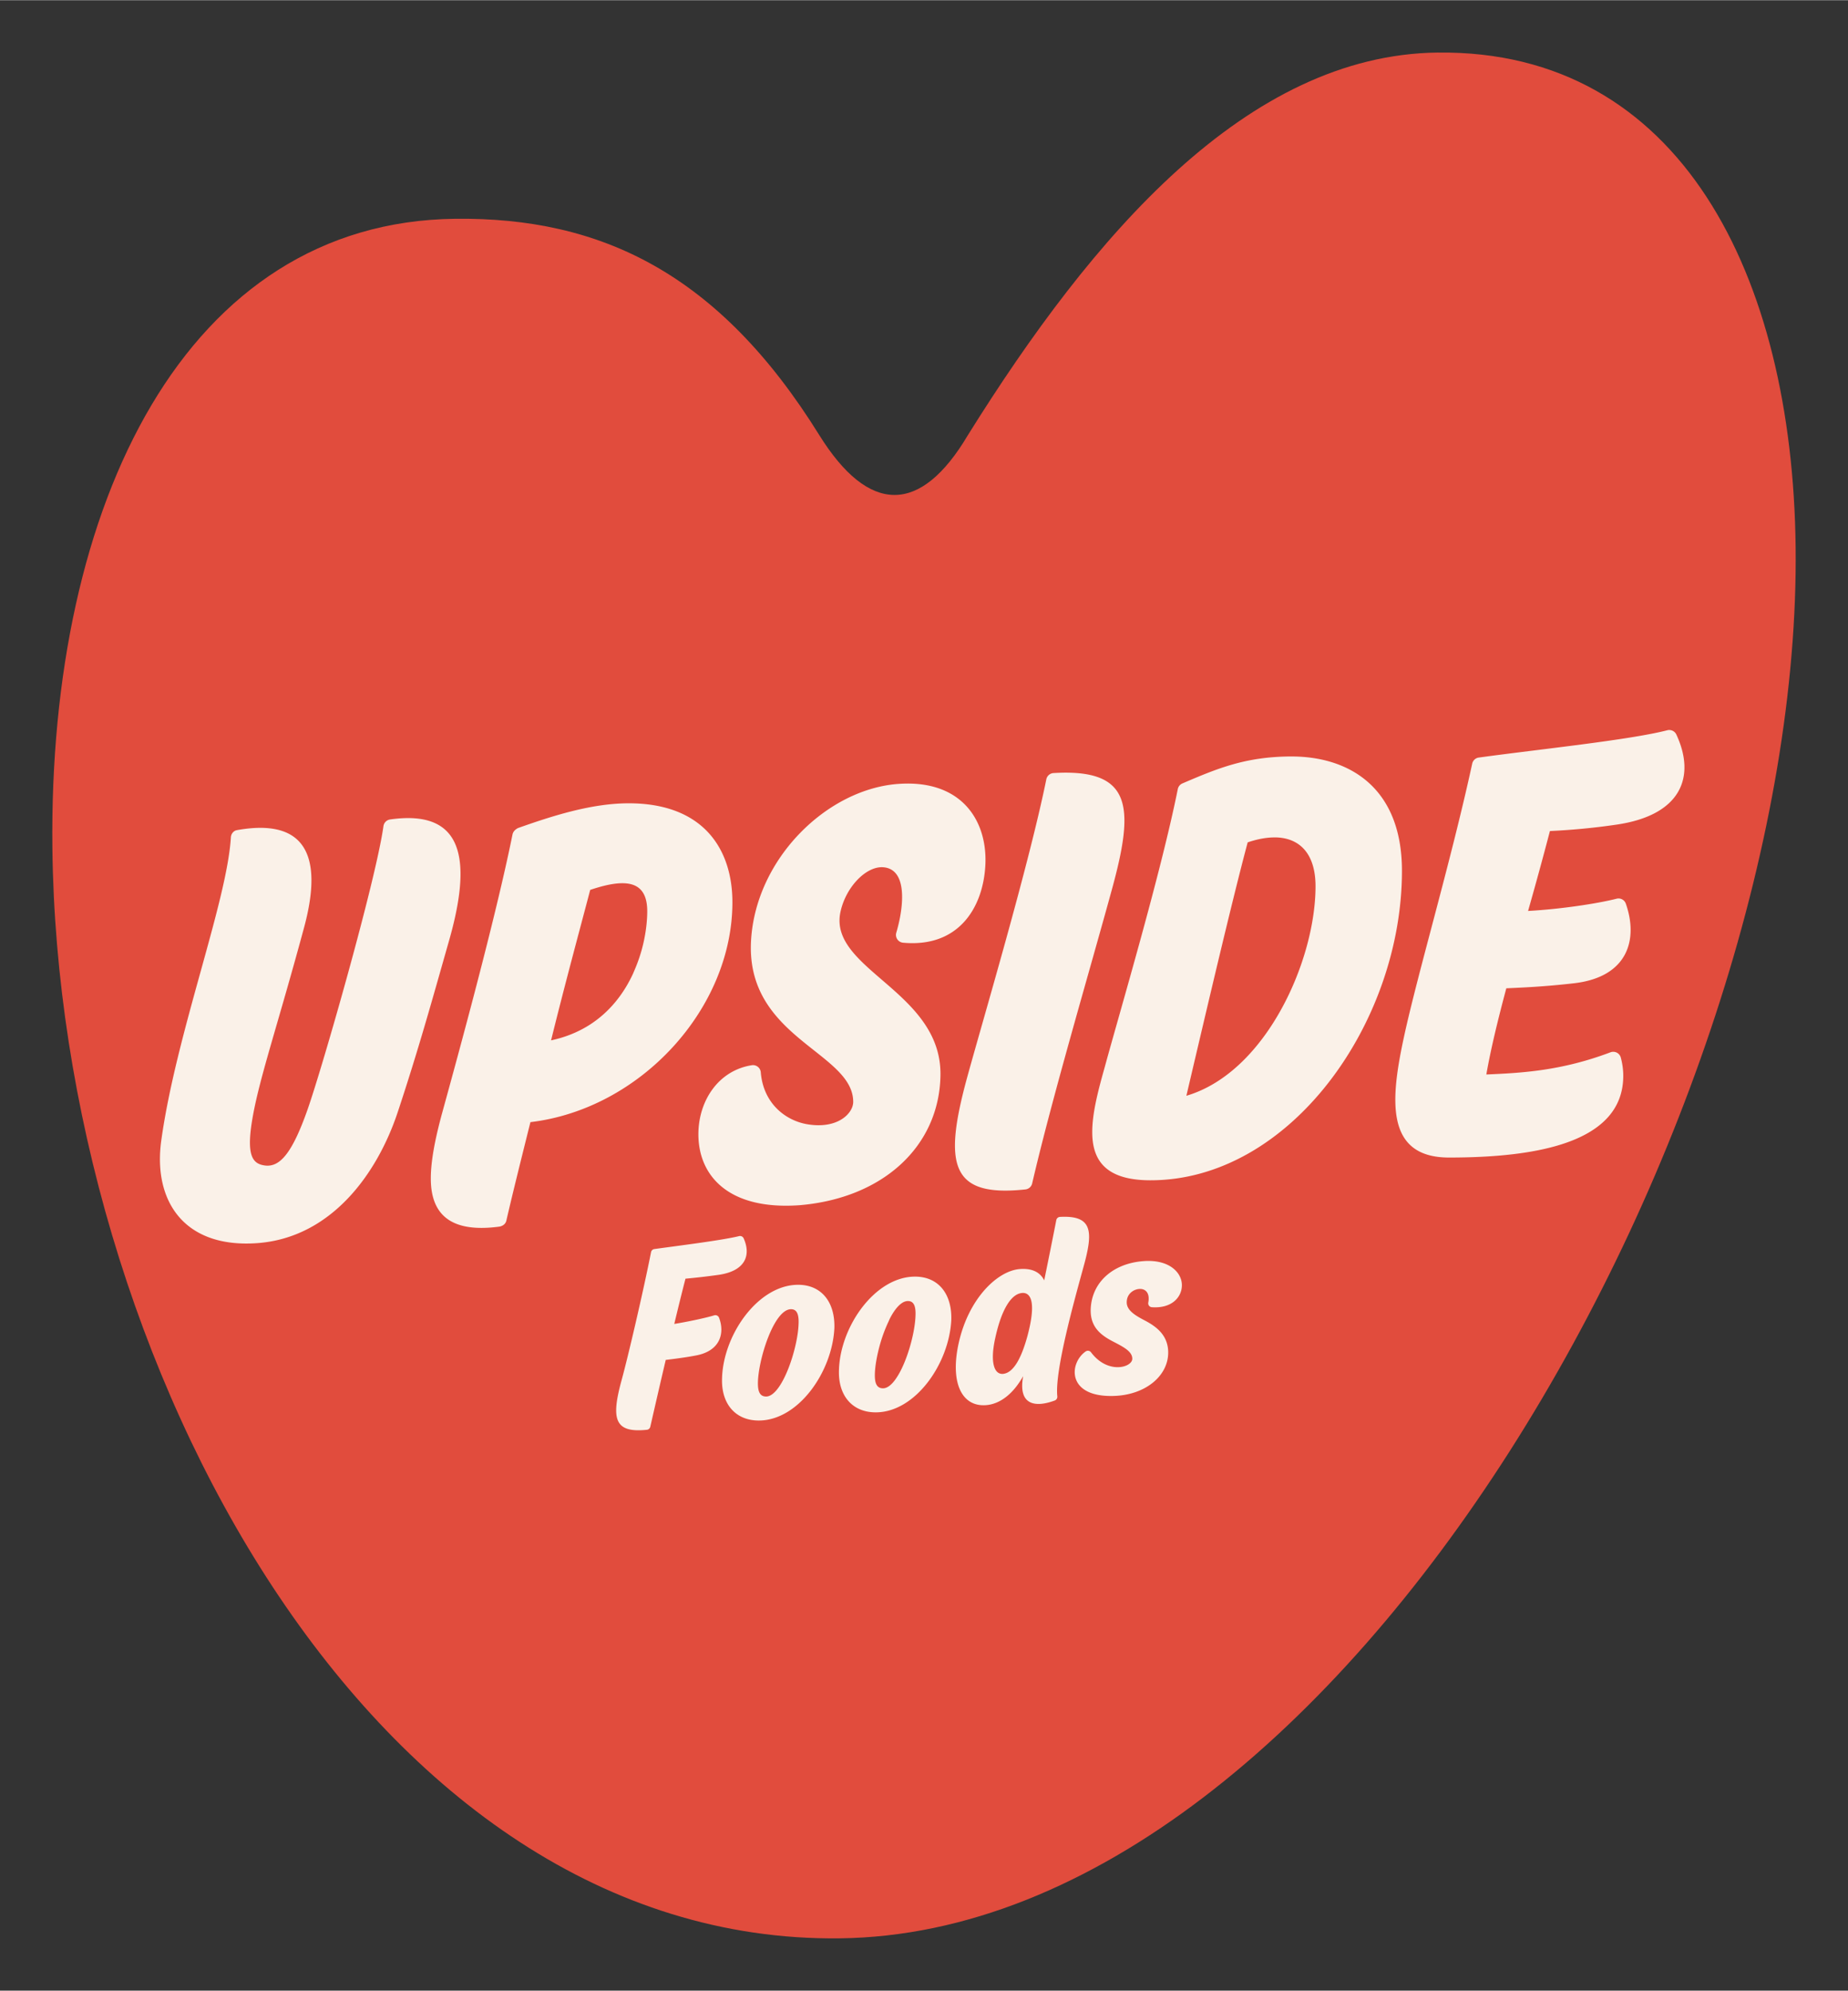
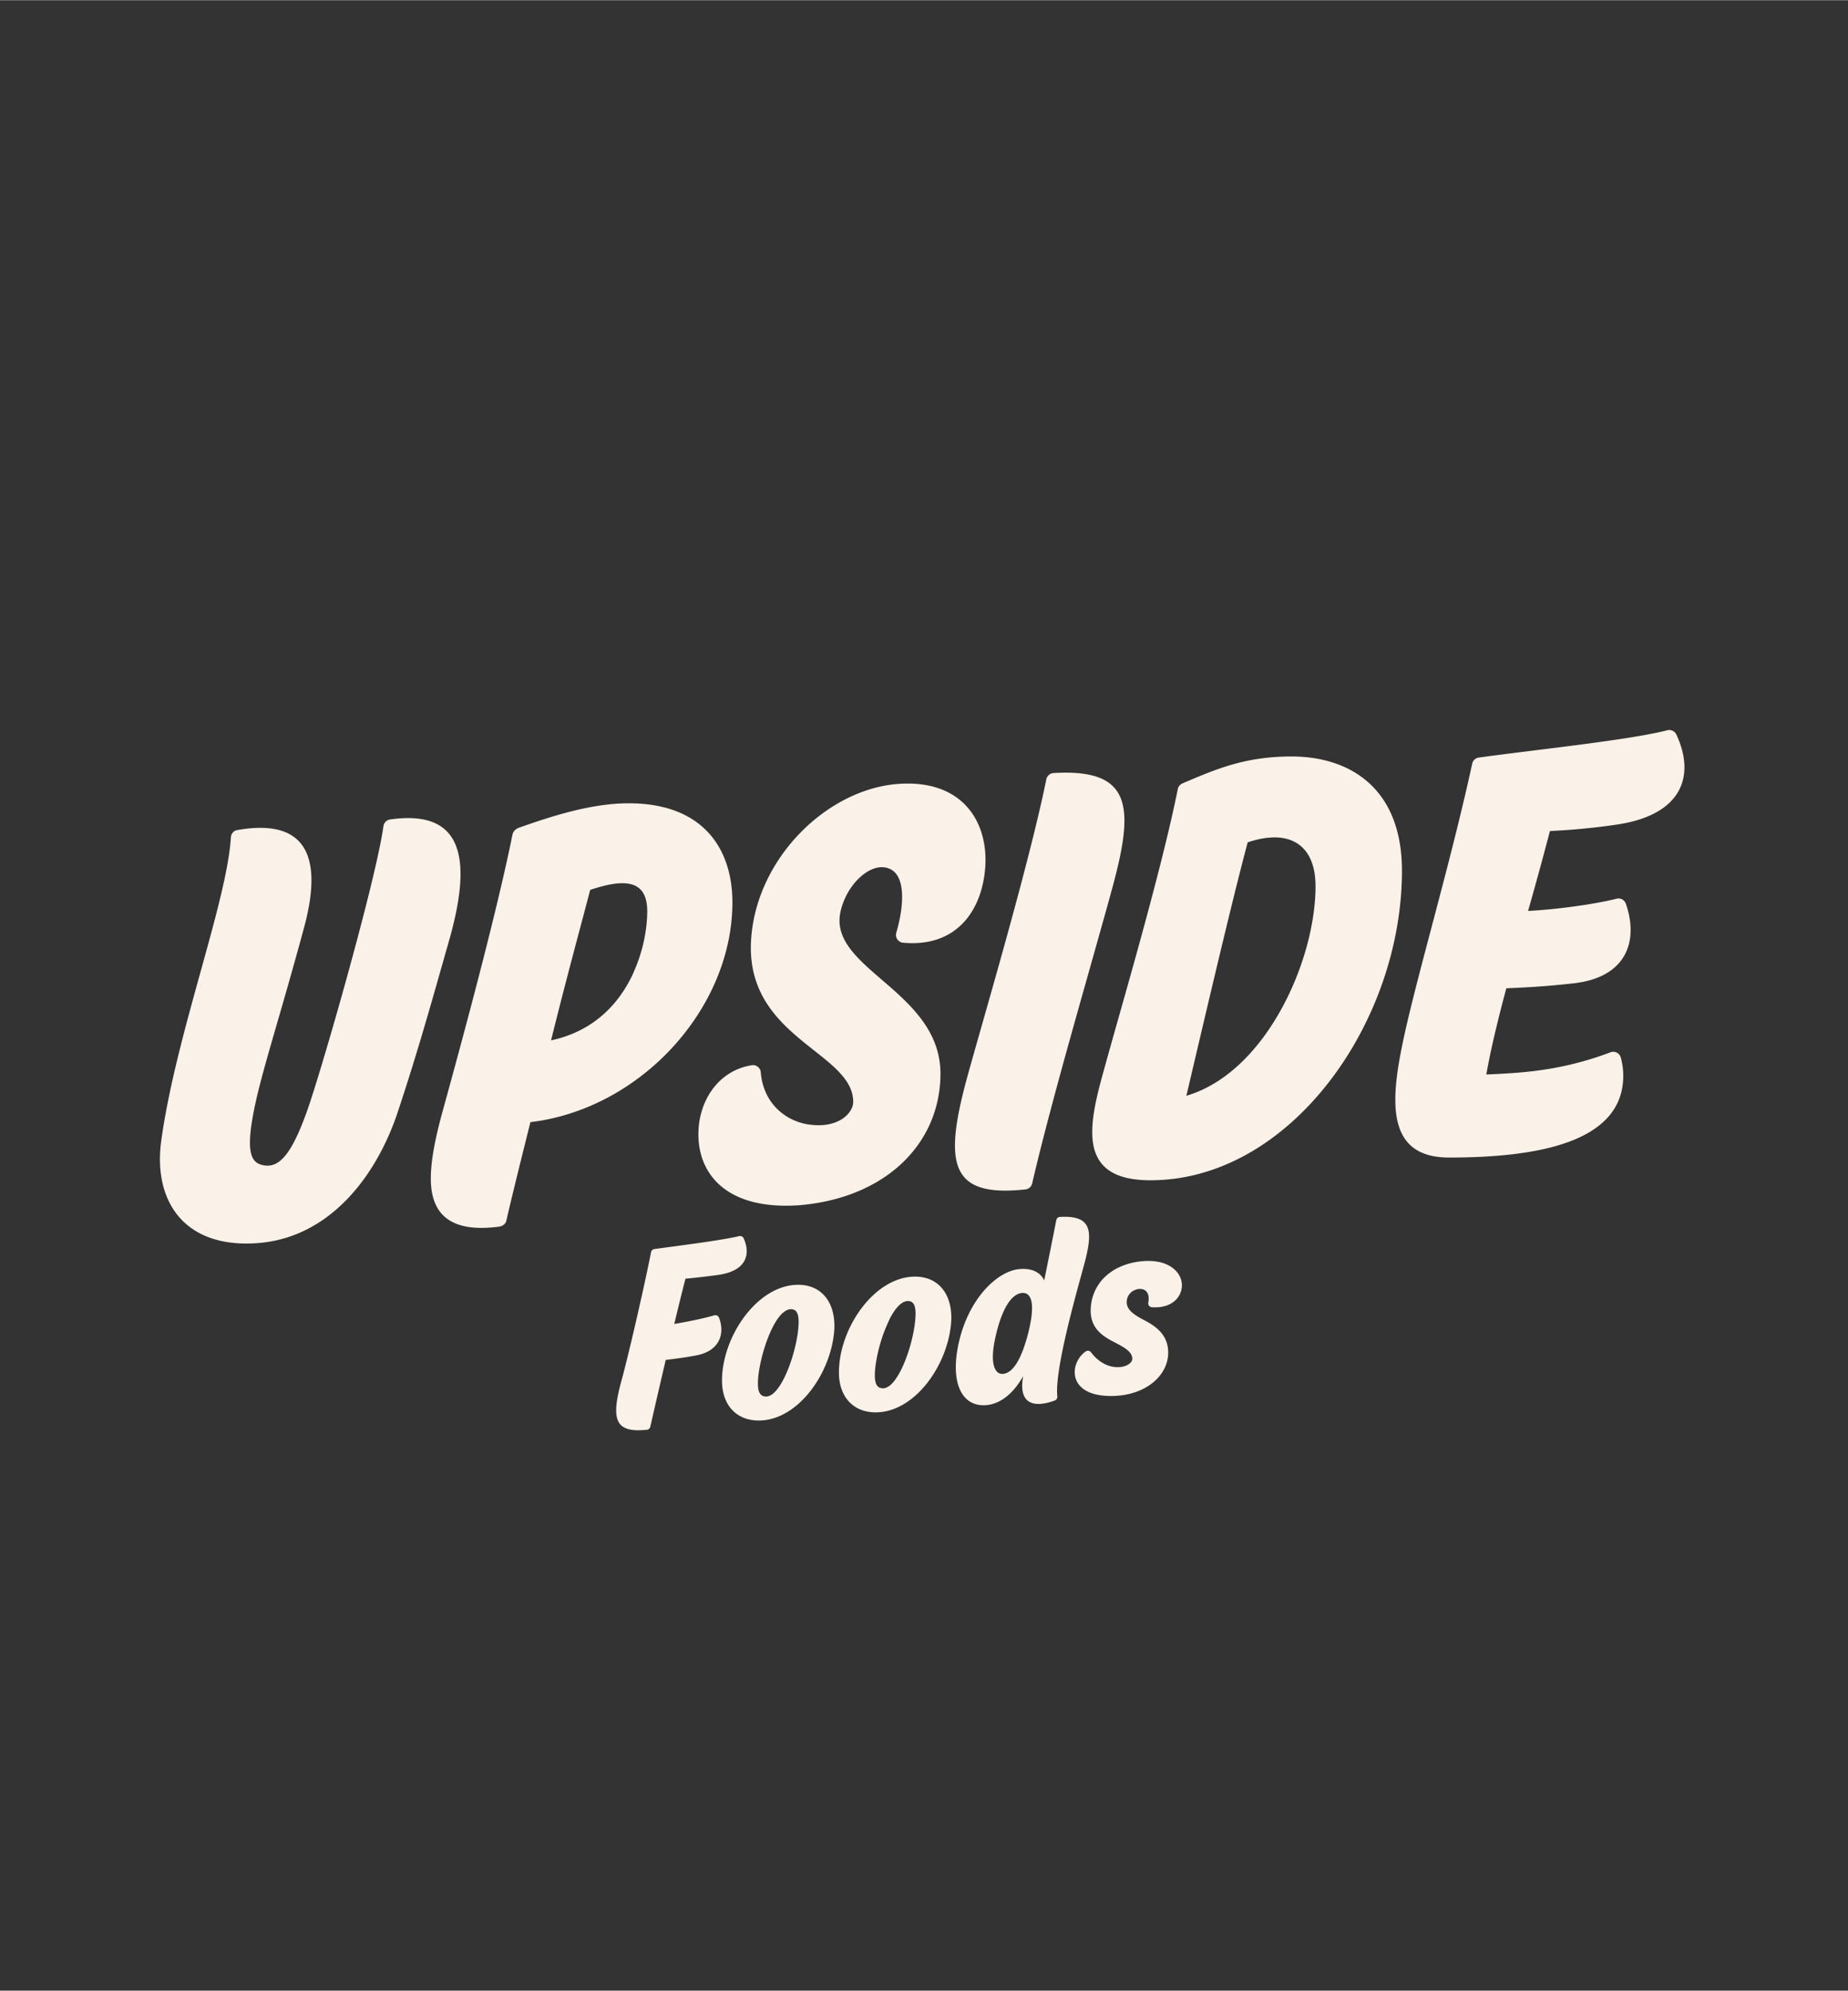
<svg xmlns="http://www.w3.org/2000/svg" id="svg7377" version="1.1" width="713" height="768" viewBox="-3.329 -3.329 117.613 126.658">
  <rect x="-3.329" y="-3.329" width="117.613" height="126.658" fill="#333333" stroke="none" />
  <defs id="defs7374" />
-   <path d="m 88.179,0.002 c 15.437,-0.176 22.574,14.178 22.772,31.46 0.41,35.782 -28.674,88.17 -60.845,88.537 -29.78,0.342 -49.73,-36.844 -50.101,-69.374 -0.251,-21.958 8.509,-39.85 25.64,-40.046 9.262,-0.106 16.774,3.468 23.168,13.765 3.145,5.047 6.433,5.111 9.463,-0.007 7.923,-12.697 17.752,-24.197 29.903,-24.336 z" id="path6755" style="fill:#e14c3d" />
  <path id="path6691" d="m 102.927,43.109 a 0.495,0.495 0 0 0 -0.141,0.016 c -2.417,0.622 -8.155,1.21 -12.002,1.738 a 0.493,0.493 0 0 0 -0.416,0.385 c -1.367,6.286 -3.468,13.339 -4.342,17.383 -0.844,3.905 -1.253,7.684 2.867,7.684 5.446,0 11.087,-0.896 11.088,-5.203 0,-0.378 -0.052,-0.765 -0.156,-1.156 a 0.497,0.497 0 0 0 -0.652,-0.34 c -3.187,1.206 -5.76,1.318 -7.906,1.414 0.277,-1.596 0.739,-3.5 1.271,-5.484 1.07,-0.05 2.397,-0.102 4.301,-0.32 3.441,-0.393 4.107,-2.789 3.303,-5.072 a 0.492,0.492 0 0 0 -0.586,-0.309 c -1.222,0.31 -3.547,0.663 -5.633,0.779 a 247.05,247.05 0 0 0 1.391,-5.086 42.555,42.555 0 0 0 4.242,-0.408 c 4.128,-0.602 5.05,-3.056 3.803,-5.734 a 0.495,0.495 0 0 0 -0.432,-0.285 z m -24.084,1.684 c -2.907,0.011 -4.699,0.765 -6.918,1.715 a 0.494,0.494 0 0 0 -0.295,0.361 c -1.094,5.443 -3.696,14.189 -4.658,17.721 -0.393,1.399 -0.787,2.865 -0.787,4.1 0,1.771 0.819,3.072 3.705,3.072 8.899,0 16.006,-10.036 16.006,-19.689 0,-5.378 -3.445,-7.289 -7.053,-7.279 z m -14.236,1.031 c -0.276,-0.003 -0.571,0.007 -0.885,0.025 a 0.498,0.498 0 0 0 -0.459,0.395 c -1.119,5.514 -4.069,15.434 -5.029,18.936 -1.54,5.616 -1.066,7.674 3.693,7.164 a 0.497,0.497 0 0 0 0.434,-0.379 c 1.277,-5.505 3.667,-13.555 5.092,-18.771 1.331,-4.872 1.3,-7.328 -2.846,-7.369 z m -10.012,0.695 c -0.234,-0.005 -0.477,0.002 -0.73,0.019 -4.545,0.317 -9.08,4.734 -9.393,9.943 -0.376,6.233 6.5,7.116 6.5,10.293 0,0.726 -0.992,1.763 -2.959,1.416 -1.343,-0.24 -2.761,-1.307 -2.924,-3.301 a 0.497,0.497 0 0 0 -0.57,-0.449 c -2.14,0.336 -3.4,2.282 -3.4,4.395 0,2.607 1.883,4.844 6.449,4.512 5.327,-0.452 8.876,-3.766 8.957,-8.248 0.097,-5.37 -7.149,-6.746 -6.365,-10.41 0.343,-1.599 1.643,-2.924 2.719,-2.846 1.55,0.114 1.335,2.468 0.836,4.162 a 0.497,0.497 0 0 0 0.428,0.639 c 3.508,0.325 5.075,-2.19 5.236,-4.875 0.16,-2.657 -1.267,-5.179 -4.783,-5.25 z m -17.912,1.254 c -2.405,0 -4.942,0.831 -7.041,1.574 -0.175,0.088 -0.306,0.218 -0.35,0.393 -1.093,5.422 -3.499,14.167 -4.461,17.666 -0.481,1.749 -0.742,3.148 -0.742,4.242 0,2.448 1.443,3.455 4.373,3.061 0.218,-0.043 0.394,-0.175 0.438,-0.393 0.393,-1.706 0.961,-3.98 1.529,-6.254 6.996,-0.831 12.855,-7.214 12.855,-13.992 0,-3.323 -1.792,-6.297 -6.602,-6.297 z m -14.365,0.949 c -0.258,0.012 -0.532,0.039 -0.82,0.08 a 0.497,0.497 0 0 0 -0.422,0.422 c -0.49,3.494 -3.885,15.353 -4.836,18.051 -0.961,2.722 -1.742,3.68 -2.719,3.545 -0.785,-0.109 -1.215,-0.627 -0.752,-3.172 0.462,-2.545 1.608,-5.874 3.256,-11.977 1.299,-4.81 -0.108,-6.939 -4.283,-6.188 -0.213,0.04 -0.364,0.236 -0.377,0.453 -0.25,4.134 -3.498,12.54 -4.432,19.309 -0.52,3.77 1.394,6.846 6.088,6.518 4.695,-0.329 7.65,-4.369 8.971,-8.363 1.324,-3.994 2.203,-7.181 3.26,-10.893 1.414,-4.957 0.931,-7.965 -2.934,-7.785 z m 55.537,1.221 c 1.054,0.022 1.833,0.501 2.234,1.416 0.1,0.229 0.177,0.485 0.229,0.768 0.052,0.283 0.078,0.593 0.078,0.93 0,0.295 -0.013,0.598 -0.037,0.91 -0.073,0.936 -0.254,1.938 -0.535,2.955 -0.094,0.339 -0.199,0.678 -0.314,1.018 -1.041,3.058 -2.958,6.079 -5.527,7.637 -0.571,0.346 -1.174,0.621 -1.807,0.807 1.203,-5.116 2.907,-12.419 3.902,-16.125 0.653,-0.221 1.25,-0.325 1.777,-0.314 z m -41.607,2.916 c 0.484,-0.005 0.887,0.104 1.17,0.383 0.283,0.279 0.445,0.727 0.445,1.396 0,0.591 -0.076,1.333 -0.268,2.133 -0.129,0.541 -0.316,1.106 -0.562,1.668 -0.027,0.061 -0.05,0.122 -0.078,0.184 -0.577,1.244 -1.477,2.45 -2.83,3.291 -0.676,0.42 -1.465,0.748 -2.383,0.945 0.874,-3.542 1.836,-7.084 2.492,-9.576 0.246,-0.082 0.487,-0.157 0.721,-0.219 0.468,-0.124 0.906,-0.201 1.293,-0.205 z m 27.879,21.234 a 0.25,0.25 0 0 0 -0.229,0.199 c -0.183,0.937 -0.468,2.362 -0.77,3.838 -0.265,-0.54 -0.8,-0.773 -1.537,-0.721 -1.42,0.099 -3.278,1.855 -3.91,4.732 -0.55,2.513 0.206,4.037 1.73,3.93 0.91,-0.063 1.749,-0.725 2.377,-1.846 -0.335,1.836 0.747,2.018 2.01,1.551 a 0.253,0.253 0 0 0 0.164,-0.264 c -0.175,-1.648 1.11,-6.2 1.695,-8.342 0.592,-2.164 0.543,-3.19 -1.525,-3.078 a 0.25,0.25 0 0 0 -0.006,0 z m -20.367,1.213 a 0.25,0.25 0 0 0 -0.049,0.008 c -1.063,0.263 -3.797,0.603 -5.396,0.824 a 0.246,0.246 0 0 0 -0.209,0.197 c -0.479,2.425 -1.45,6.599 -1.873,8.141 -0.677,2.47 -0.471,3.38 1.611,3.162 a 0.247,0.247 0 0 0 0.213,-0.189 c 0.241,-1.056 0.601,-2.626 0.984,-4.256 0.53,-0.065 1.291,-0.158 1.961,-0.291 1.523,-0.3 1.802,-1.431 1.43,-2.398 a 0.25,0.25 0 0 0 -0.305,-0.148 c -0.542,0.165 -1.649,0.401 -2.543,0.547 0.258,-1.076 0.507,-2.084 0.713,-2.879 a 45.126,45.126 0 0 0 2.119,-0.246 c 1.68,-0.246 2.07,-1.234 1.584,-2.322 a 0.25,0.25 0 0 0 -0.24,-0.148 z m 25.709,1.598 c -1.94,0.136 -3.286,1.318 -3.379,2.998 -0.062,1.122 0.558,1.669 1.371,2.094 0.664,0.348 1.273,0.636 1.273,1.121 0,0.555 -1.56,1.015 -2.627,-0.41 a 0.25,0.25 0 0 0 -0.344,-0.051 c -1.052,0.735 -1.219,2.906 1.762,2.83 2.04,-0.05 3.499,-1.275 3.494,-2.77 -0.004,-1.097 -0.755,-1.649 -1.496,-2.037 -0.618,-0.322 -1.145,-0.645 -1.143,-1.154 0.002,-0.546 0.434,-0.819 0.791,-0.848 0.382,-0.03 0.702,0.233 0.58,0.871 a 0.248,0.248 0 0 0 0.225,0.291 c 1.281,0.09 1.914,-0.645 1.914,-1.402 0,-0.81 -0.812,-1.646 -2.422,-1.533 z m -14.562,0.988 c -2.579,0 -4.844,3.269 -4.844,6.1 0,1.52 0.886,2.537 2.34,2.537 2.515,0 4.669,-3.084 4.811,-5.871 0.055,-1.651 -0.808,-2.766 -2.307,-2.766 z m -7.441,0.52 c -2.579,0 -4.844,3.271 -4.844,6.102 0,1.52 0.886,2.535 2.34,2.535 2.515,0 4.669,-3.082 4.811,-5.869 0.055,-1.651 -0.809,-2.768 -2.307,-2.768 z m 14.262,0.52 c 0.515,-0.036 0.919,0.512 0.346,2.688 v 0.002 c -0.205,0.763 -0.436,1.356 -0.691,1.768 -0.256,0.412 -0.536,0.643 -0.84,0.686 -0.304,0.043 -0.522,-0.143 -0.621,-0.529 -0.05,-0.193 -0.07,-0.436 -0.057,-0.727 0.013,-0.291 0.061,-0.63 0.145,-1.012 0.104,-0.476 0.22,-0.891 0.348,-1.246 0.128,-0.355 0.268,-0.649 0.414,-0.887 0.293,-0.475 0.618,-0.719 0.957,-0.742 z m -7.27,0.514 h 0.002 c 0.18,0 0.3,0.079 0.375,0.217 0.075,0.138 0.105,0.335 0.105,0.57 0,0.397 -0.064,0.887 -0.176,1.402 -0.168,0.773 -0.443,1.6 -0.771,2.24 -0.109,0.213 -0.225,0.405 -0.344,0.568 0,0 0,0.002 0,0.002 -0.238,0.327 -0.491,0.533 -0.742,0.553 -0.218,0.011 -0.359,-0.069 -0.443,-0.215 -0.085,-0.146 -0.115,-0.359 -0.115,-0.615 0,-0.541 0.142,-1.341 0.377,-2.129 0.133,-0.444 0.299,-0.873 0.482,-1.262 0.033,-0.071 0.063,-0.15 0.098,-0.217 0,0 0,-0.002 0,-0.002 0.225,-0.435 0.48,-0.784 0.746,-0.969 0.067,-0.047 0.133,-0.083 0.201,-0.107 0.068,-0.024 0.136,-0.037 0.205,-0.037 z m -7.441,0.52 h 0.002 c 0.18,0 0.3,0.079 0.375,0.217 0,0 0,0.002 0,0.002 0.074,0.138 0.104,0.334 0.104,0.568 0,0.198 -0.015,0.419 -0.045,0.656 0,0 0,0.002 0,0.002 -0.03,0.236 -0.075,0.487 -0.131,0.744 -0.28,1.289 -0.858,2.726 -1.48,3.203 -0.062,0.048 -0.125,0.086 -0.188,0.113 -0.063,0.027 -0.125,0.044 -0.188,0.049 -0.437,0.021 -0.559,-0.319 -0.559,-0.832 0,-1.443 1.005,-4.723 2.109,-4.723 z" style="fill:#faf1e8" />
</svg>